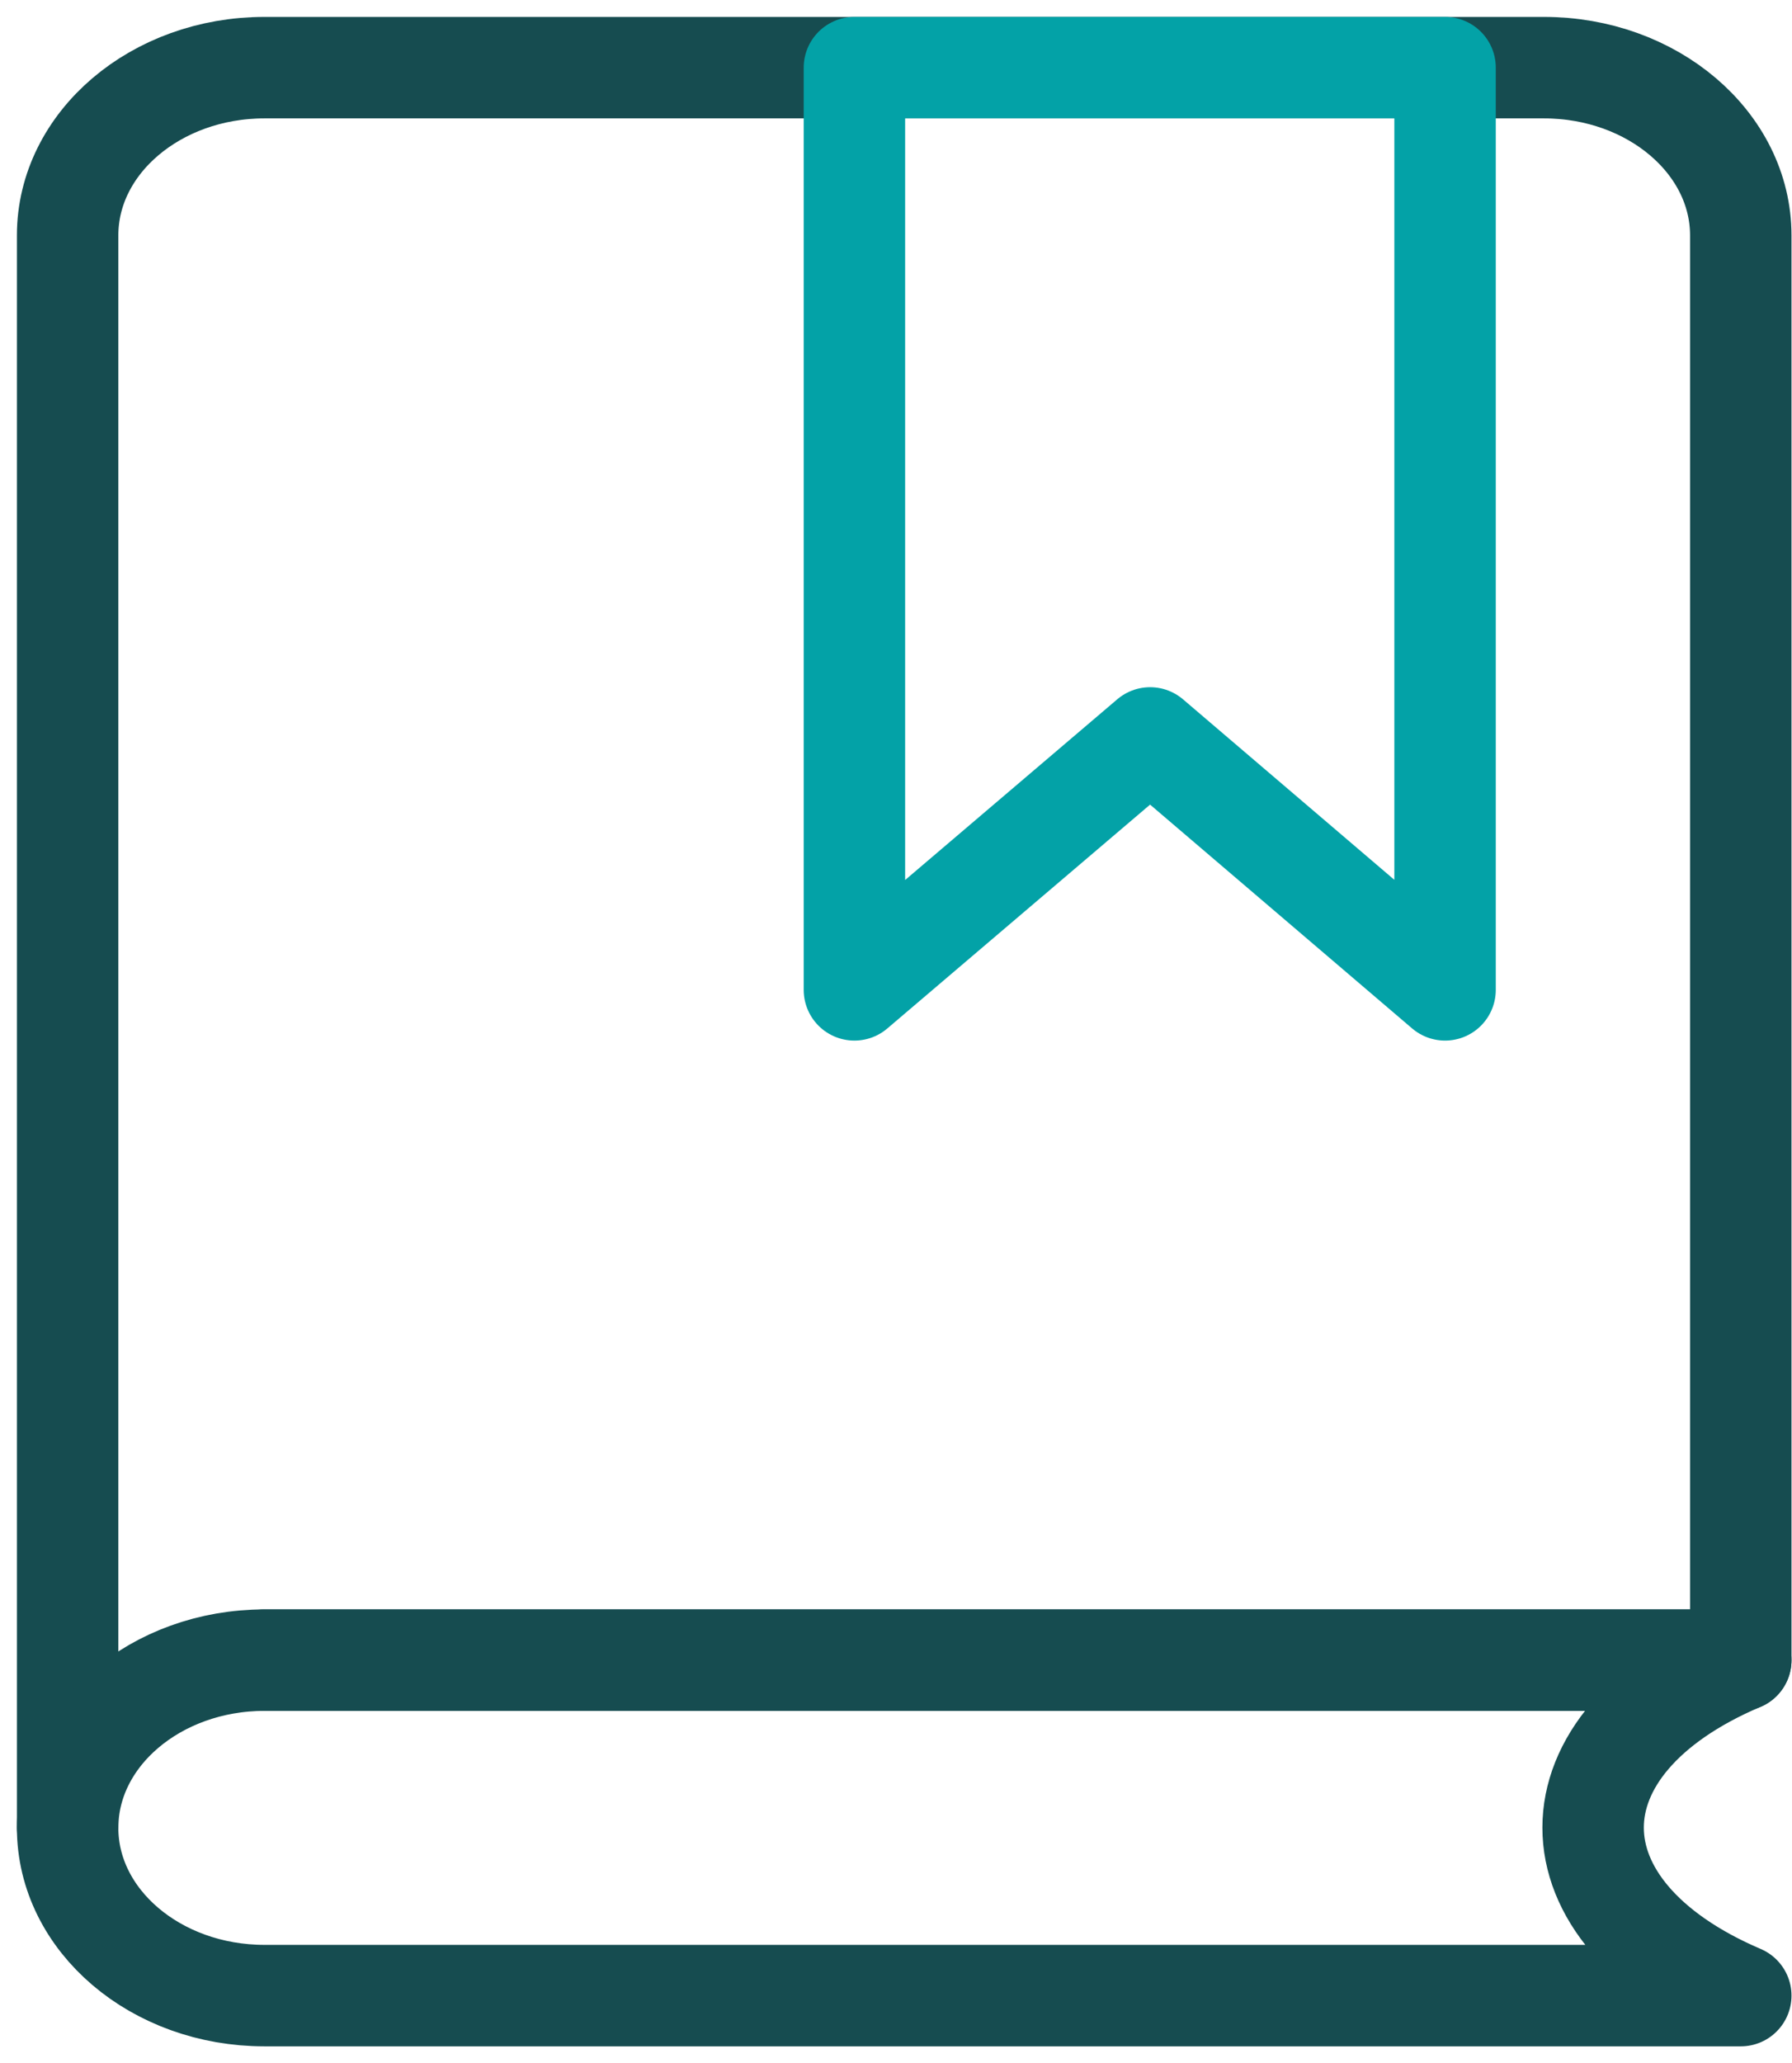
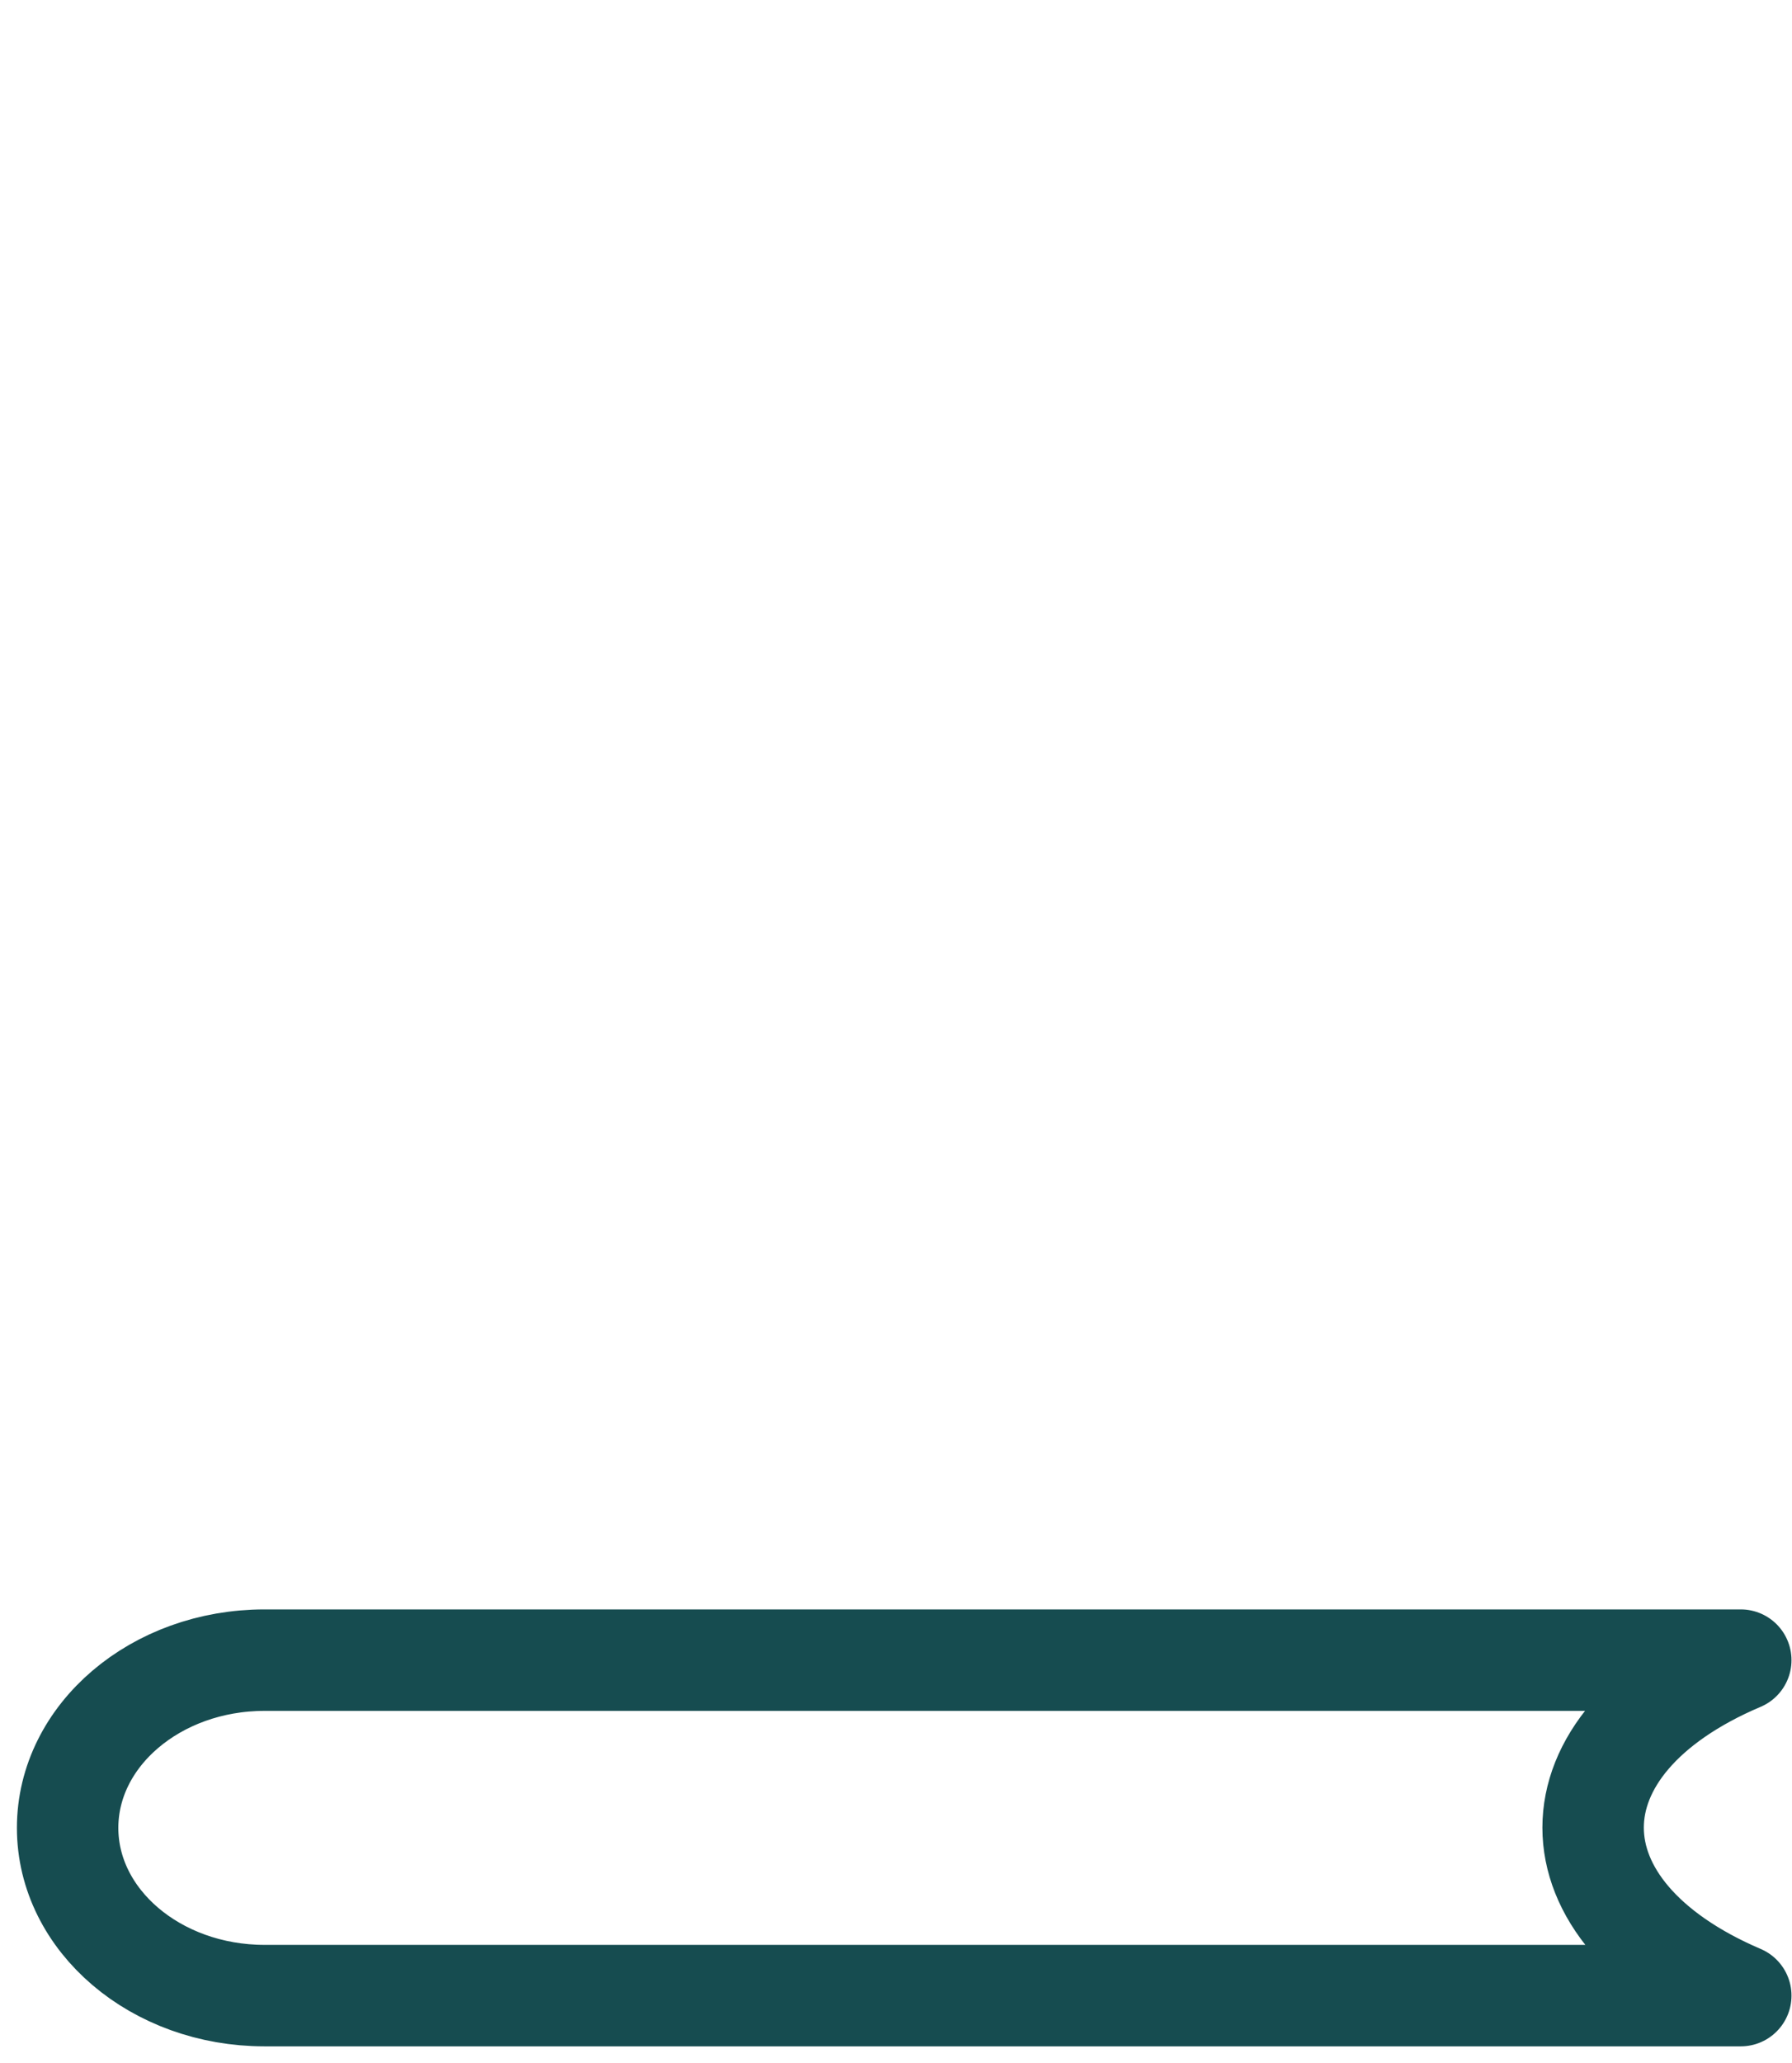
<svg xmlns="http://www.w3.org/2000/svg" width="53" height="61" viewBox="0 0 53 61" fill="none">
-   <path d="M2 54.041V6.959C2 4.223 4.61 2 7.823 2H45.662C48.874 2 51.485 4.223 51.485 6.959V49.082H7.823" stroke="#164C50" stroke-width="3" stroke-linecap="round" stroke-linejoin="round" />
  <path d="M7.823 49.082H51.485C45.662 51.552 45.662 56.511 51.485 59H7.823C4.61 59 2 56.777 2 54.041C2 51.305 4.61 49.082 7.823 49.082Z" stroke="#164C50" stroke-width="3" stroke-linecap="round" stroke-linejoin="round" />
-   <path d="M42.739 29.265L34.016 21.817L25.27 29.265V2H42.739V29.265Z" stroke="#03A2A7" stroke-width="3" stroke-linecap="round" stroke-linejoin="round" />
</svg>